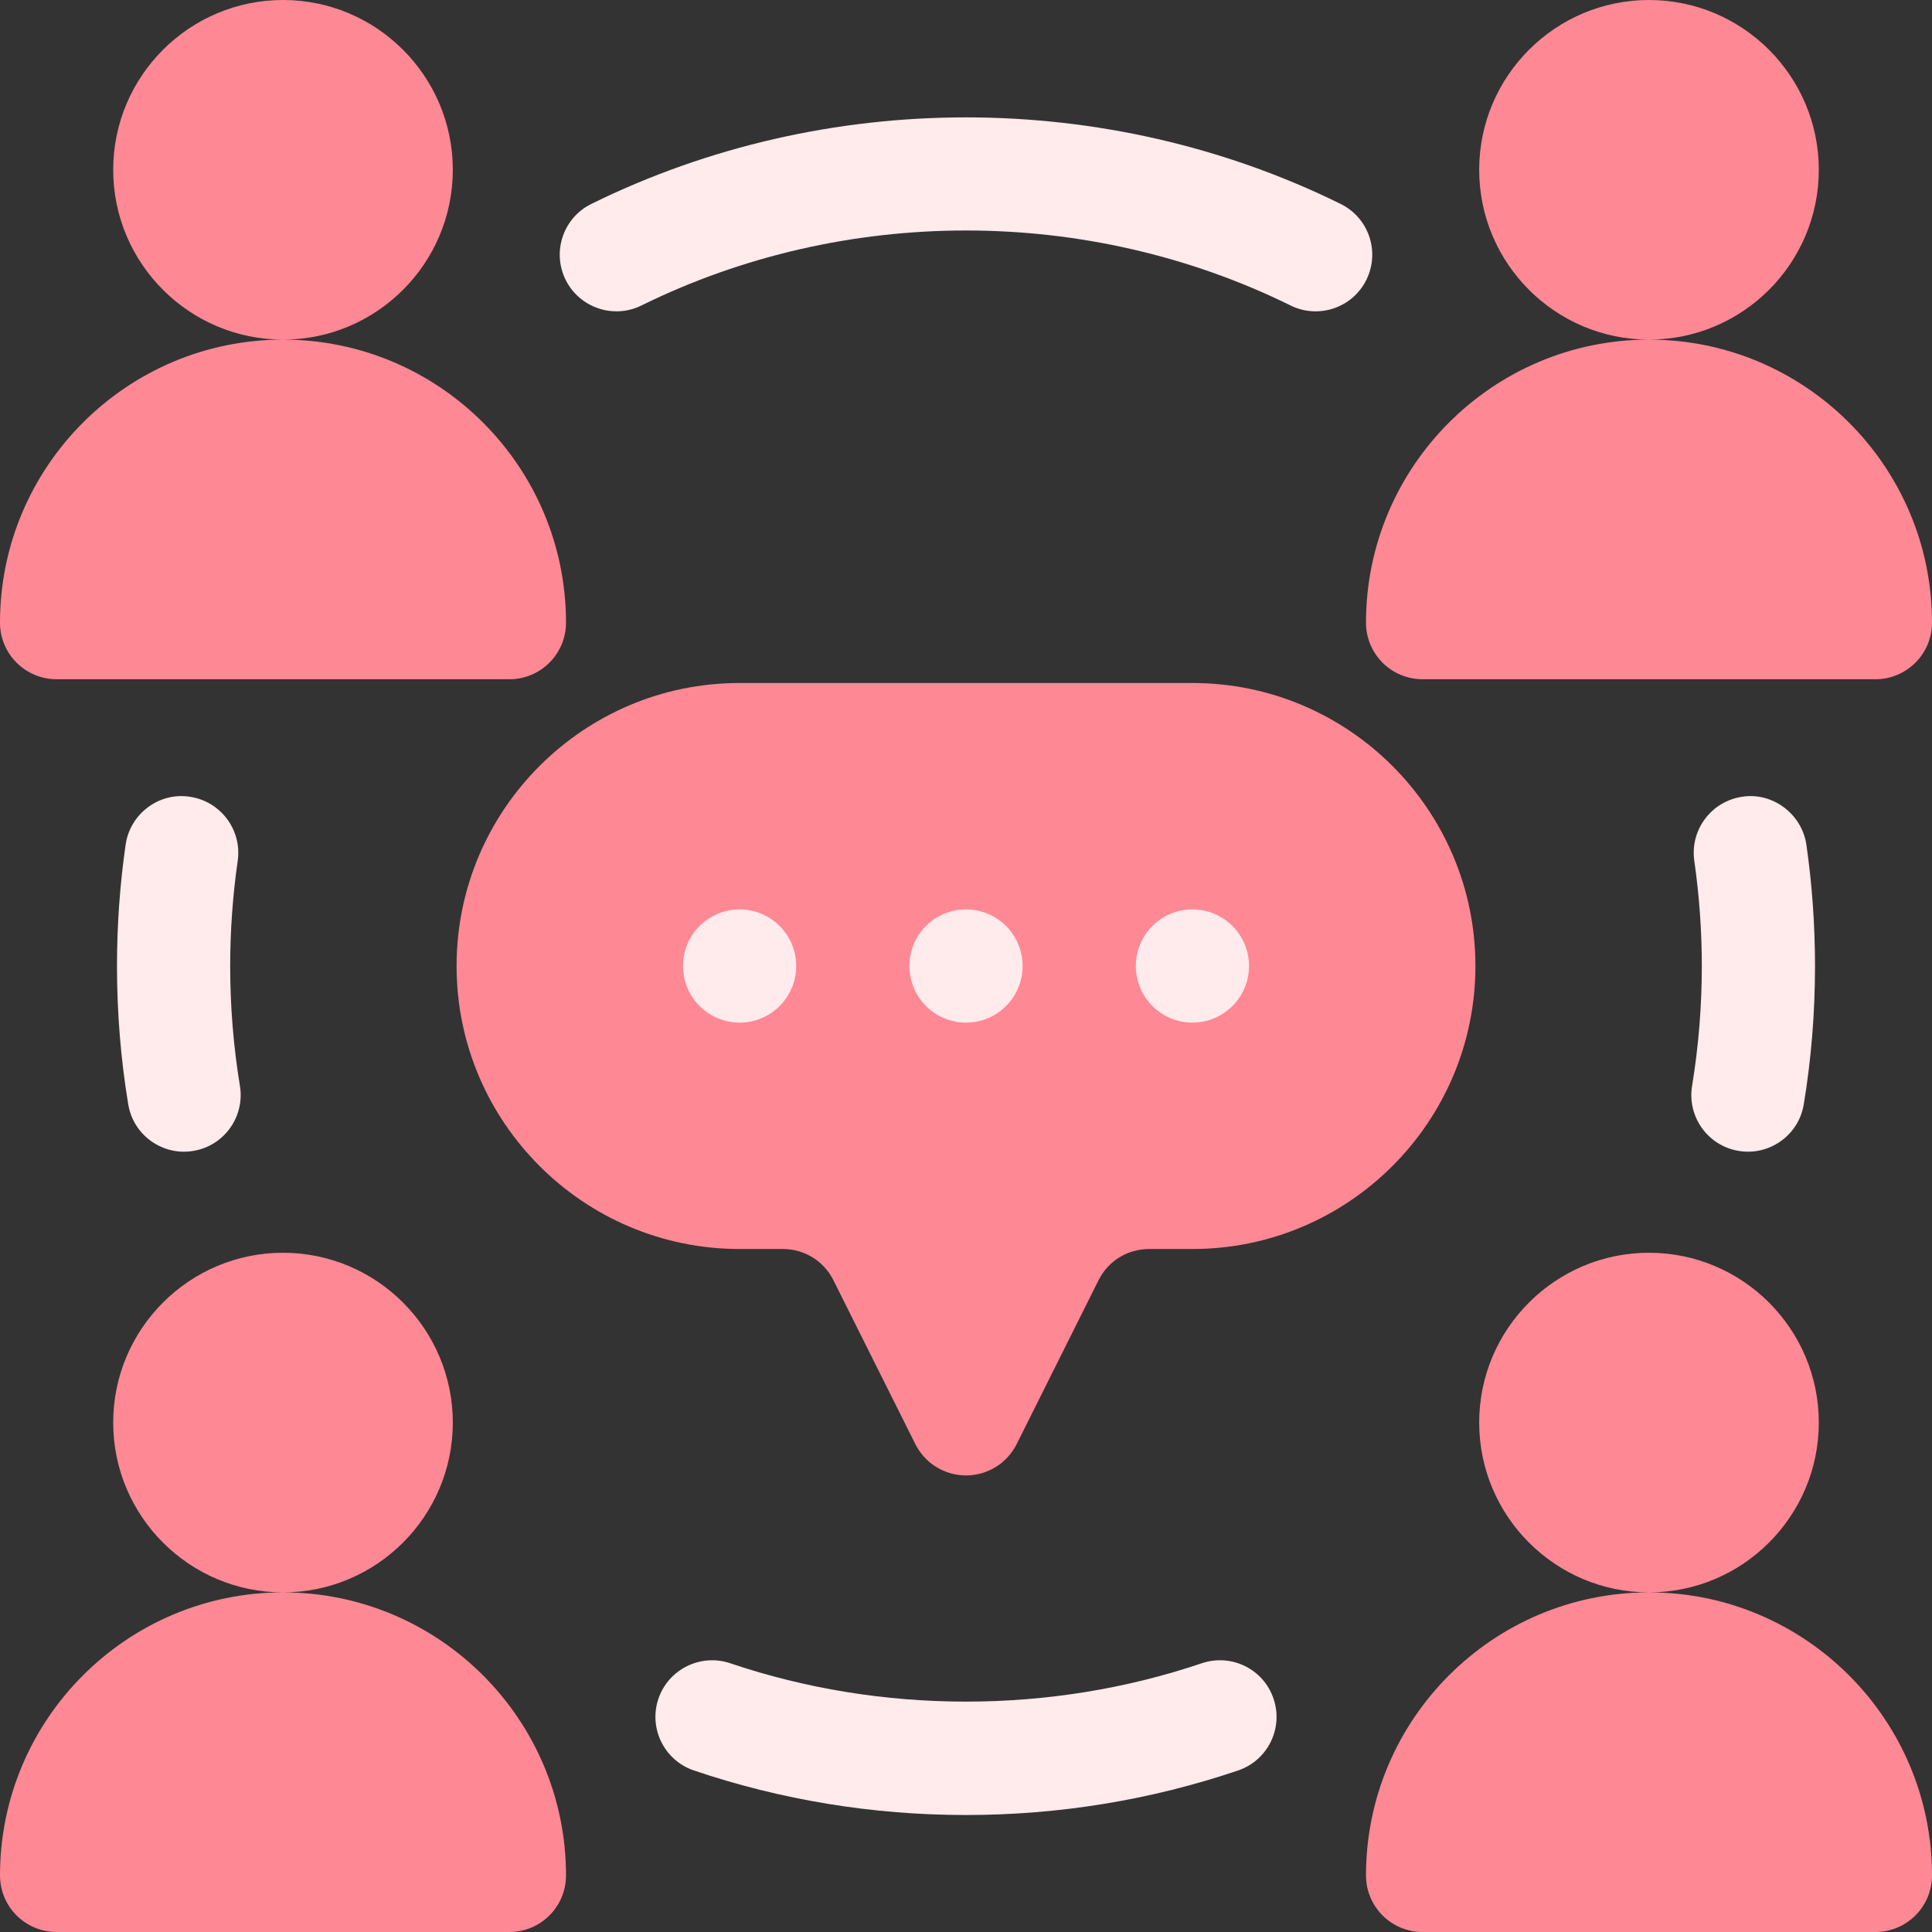
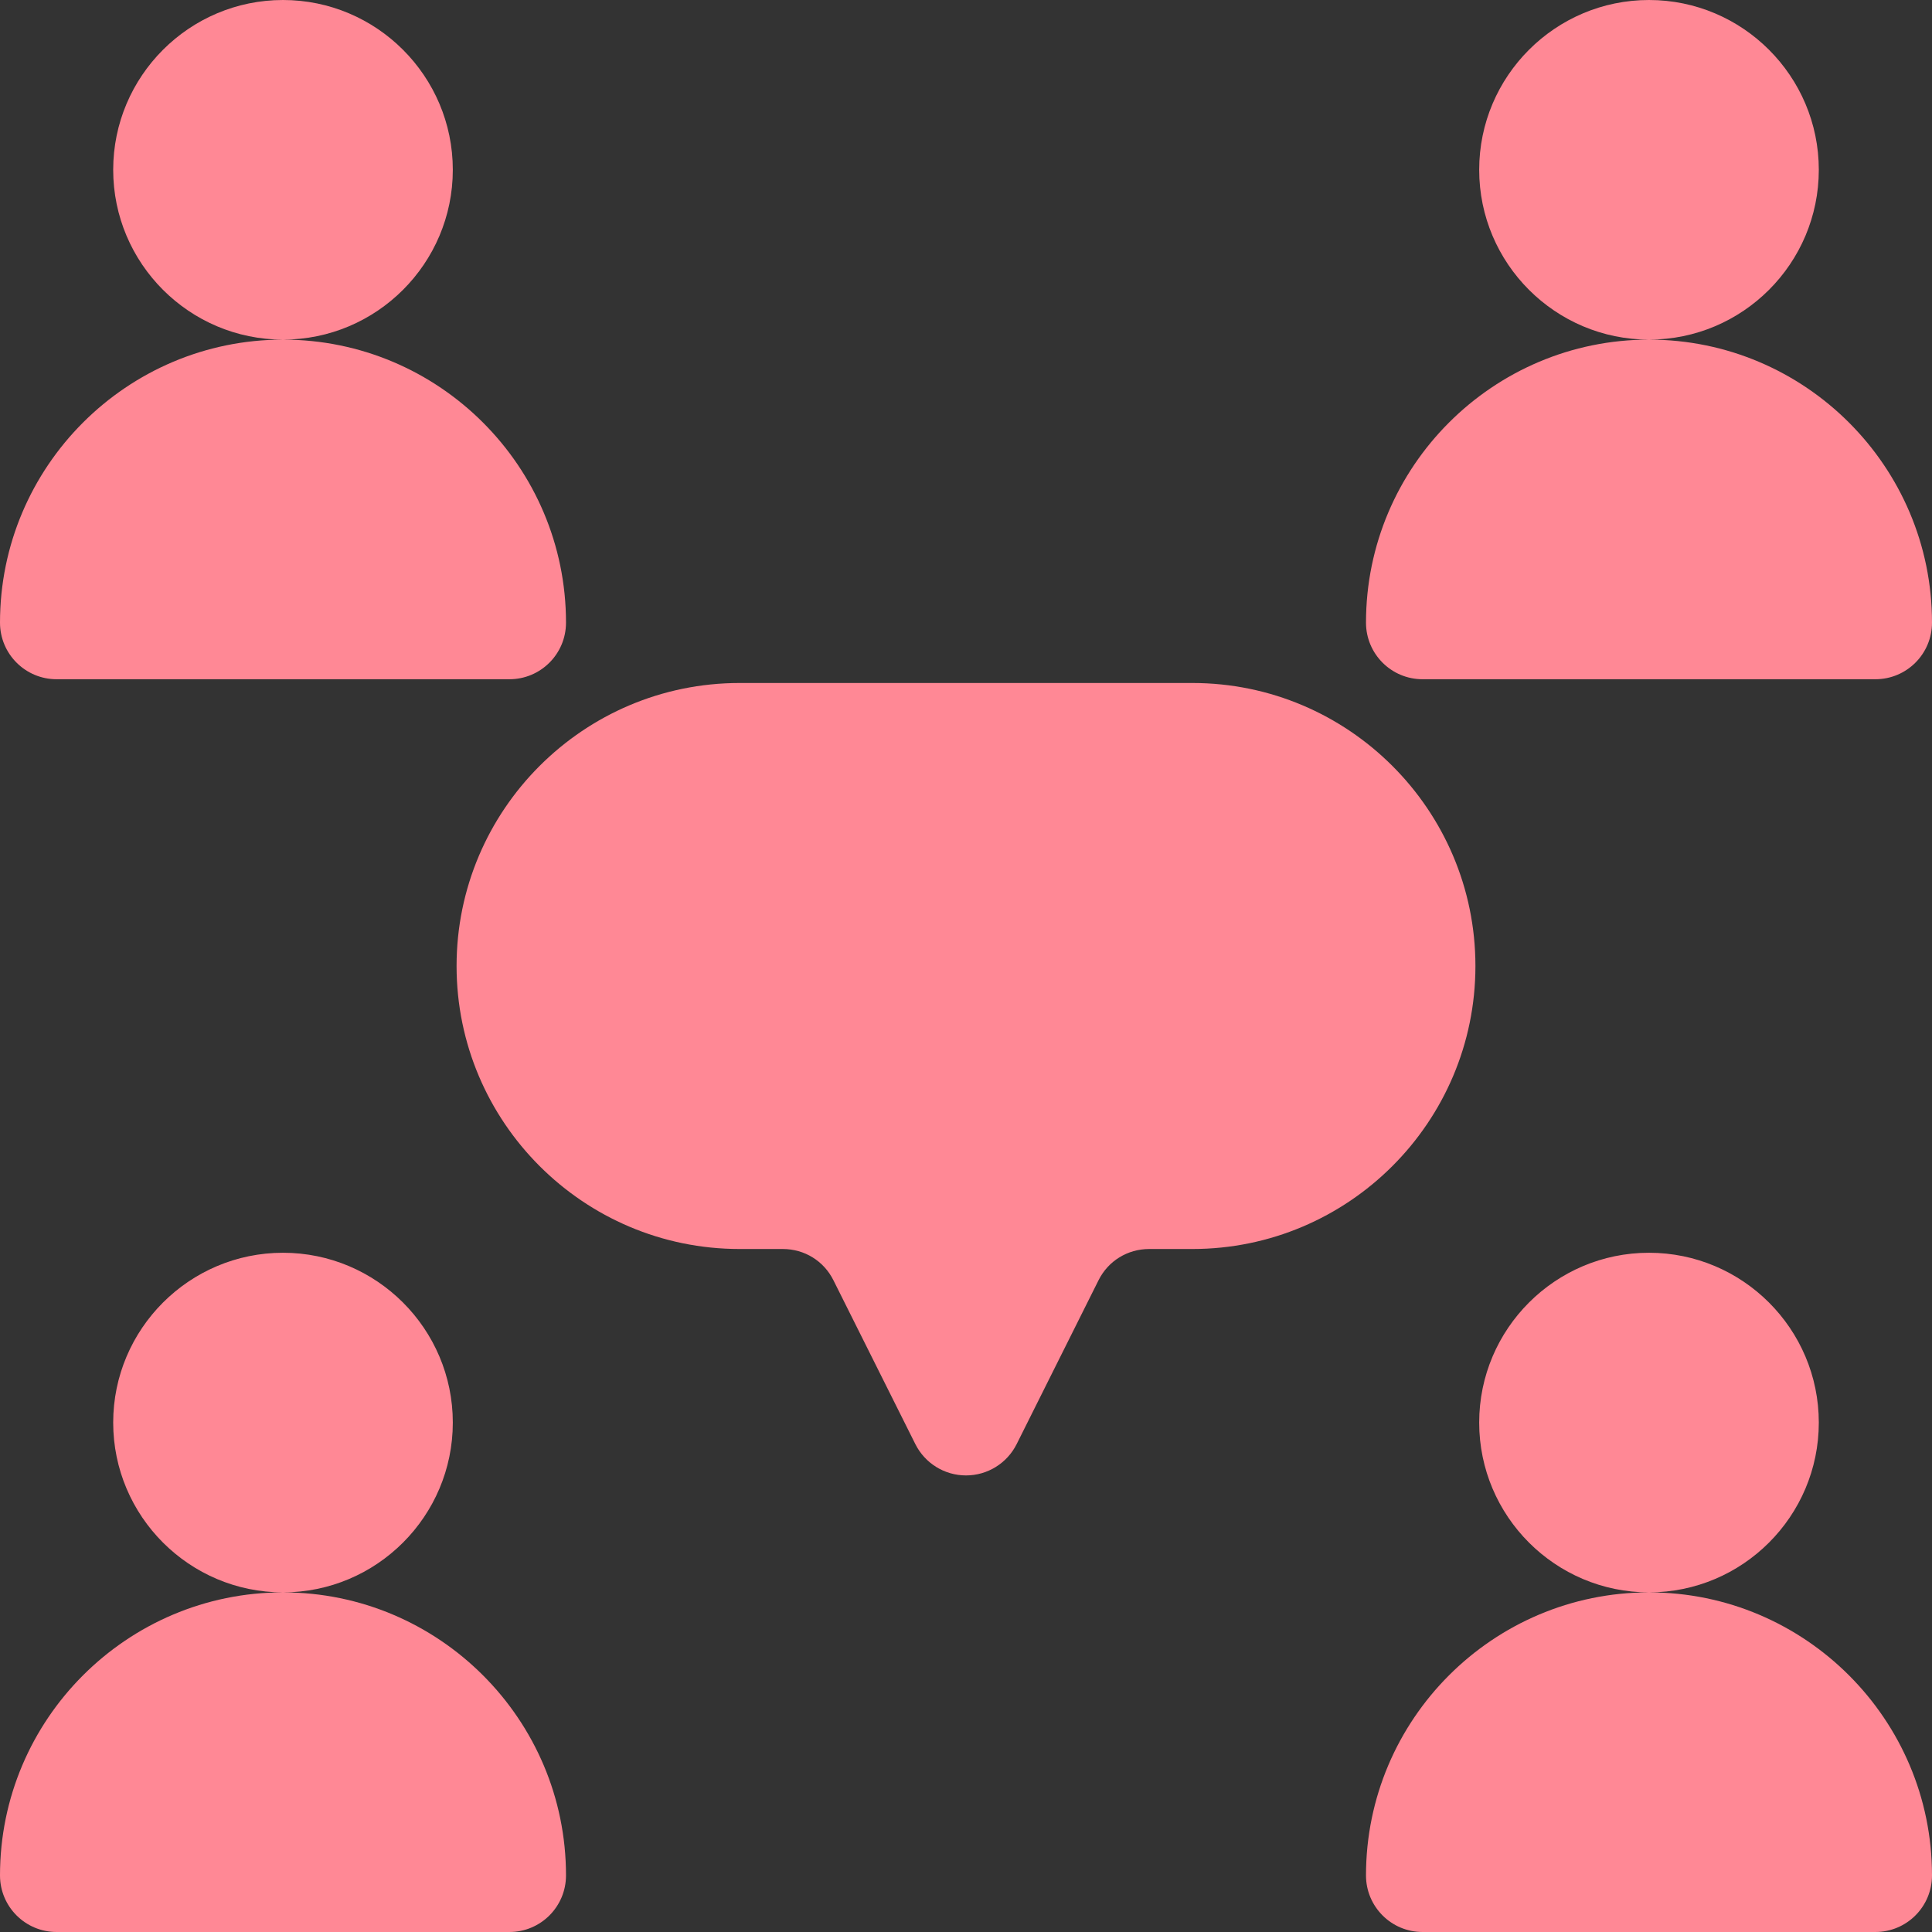
<svg xmlns="http://www.w3.org/2000/svg" width="56" height="56" viewBox="0 0 56 56" fill="none">
  <rect x="0" y="0" width="56" height="56" fill="#333333" stroke="none" />
  <g id="fi_6311528" clip-path="url(#clip0_1_4064)">
    <g id="Group">
      <g id="Group_2">
        <g id="Group_3">
          <path id="Vector" d="M13.125 4.922C13.125 2.208 10.917 0 8.203 0C5.489 0 3.281 2.208 3.281 4.922C3.281 7.636 5.489 9.844 8.203 9.844C10.917 9.844 13.125 7.636 13.125 4.922ZM1.641 19.688H14.766C15.672 19.688 16.406 18.954 16.406 18.047C16.406 13.524 12.728 9.844 8.203 9.844C3.679 9.844 0 13.524 0 18.047C0 18.954 0.734 19.688 1.641 19.688ZM13.125 41.234C13.125 38.52 10.917 36.312 8.203 36.312C5.489 36.312 3.281 38.52 3.281 41.234C3.281 43.948 5.489 46.156 8.203 46.156C10.917 46.156 13.125 43.948 13.125 41.234ZM8.203 46.156C3.679 46.156 0 49.836 0 54.359C0 55.266 0.734 56 1.641 56H14.766C15.672 56 16.406 55.266 16.406 54.359C16.406 49.836 12.728 46.156 8.203 46.156ZM52.719 4.922C52.719 2.208 50.511 0 47.797 0C45.083 0 42.875 2.208 42.875 4.922C42.875 7.636 45.083 9.844 47.797 9.844C50.511 9.844 52.719 7.636 52.719 4.922ZM41.234 19.688H54.359C55.266 19.688 56 18.954 56 18.047C56 13.524 52.321 9.844 47.797 9.844C43.272 9.844 39.594 13.524 39.594 18.047C39.594 18.954 40.328 19.688 41.234 19.688ZM52.719 41.234C52.719 38.52 50.511 36.312 47.797 36.312C45.083 36.312 42.875 38.52 42.875 41.234C42.875 43.948 45.083 46.156 47.797 46.156C50.511 46.156 52.719 43.948 52.719 41.234ZM47.797 46.156C43.272 46.156 39.594 49.836 39.594 54.359C39.594 55.266 40.328 56 41.234 56H54.359C55.266 56 56 55.266 56 54.359C56 49.836 52.321 46.156 47.797 46.156ZM42.766 28C42.766 23.477 39.087 19.797 34.562 19.797H21.438C16.913 19.797 13.234 23.477 13.234 28C13.234 32.523 16.913 36.203 21.438 36.203H22.69C23.318 36.203 23.879 36.549 24.158 37.11L26.532 41.859C26.811 42.415 27.378 42.766 28 42.766C28.622 42.766 29.189 42.415 29.468 41.859L31.842 37.108C32.121 36.549 32.682 36.203 33.31 36.203H34.562C39.087 36.203 42.766 32.523 42.766 28Z" fill="#FF8895" />
        </g>
      </g>
      <g id="Group_4">
        <g id="Group_5">
-           <path id="Vector_2" d="M38.859 5.911C32.073 2.566 23.927 2.566 17.14 5.911C16.327 6.311 15.993 7.295 16.394 8.109C16.794 8.92 17.785 9.255 18.589 8.856C24.472 5.956 31.528 5.956 37.411 8.856C38.213 9.251 39.201 8.93 39.606 8.109C40.007 7.295 39.673 6.311 38.859 5.911ZM52.359 24.486C52.228 23.584 51.369 22.956 50.501 23.094C49.604 23.224 48.982 24.055 49.11 24.951C49.254 25.957 49.328 26.983 49.328 28C49.328 29.174 49.232 30.342 49.046 31.474C48.899 32.366 49.501 33.212 50.395 33.359C51.262 33.509 52.133 32.925 52.283 32.009C52.5 30.703 52.609 29.354 52.609 28C52.609 26.827 52.526 25.645 52.359 24.486ZM34.835 48.21C30.451 49.693 25.549 49.693 21.165 48.21C20.313 47.921 19.374 48.381 19.085 49.238C18.794 50.096 19.255 51.028 20.114 51.318C22.645 52.175 25.299 52.609 28 52.609C30.701 52.609 33.355 52.175 35.886 51.318C36.745 51.028 37.206 50.096 36.914 49.238C36.626 48.381 35.697 47.92 34.835 48.21ZM6.672 28C6.672 26.983 6.746 25.957 6.89 24.951C7.018 24.055 6.396 23.224 5.499 23.094C4.615 22.956 3.769 23.584 3.641 24.486C3.474 25.645 3.391 26.827 3.391 28C3.391 29.354 3.5 30.703 3.717 32.009C3.867 32.925 4.737 33.509 5.605 33.359C6.499 33.212 7.101 32.366 6.954 31.474C6.768 30.342 6.672 29.174 6.672 28ZM23.078 28C23.078 27.094 22.344 26.359 21.438 26.359C20.531 26.359 19.797 27.094 19.797 28C19.797 28.906 20.531 29.641 21.438 29.641C22.344 29.641 23.078 28.906 23.078 28ZM29.641 28C29.641 27.094 28.906 26.359 28 26.359C27.094 26.359 26.359 27.094 26.359 28C26.359 28.906 27.094 29.641 28 29.641C28.906 29.641 29.641 28.906 29.641 28ZM36.203 28C36.203 27.094 35.469 26.359 34.562 26.359C33.656 26.359 32.922 27.094 32.922 28C32.922 28.906 33.656 29.641 34.562 29.641C35.469 29.641 36.203 28.906 36.203 28Z" fill="#FFEAEC" />
-         </g>
+           </g>
      </g>
    </g>
  </g>
  <defs>
    <clipPath id="clip0_1_4064">
      <rect width="56" height="56" fill="white" />
    </clipPath>
  </defs>
</svg>